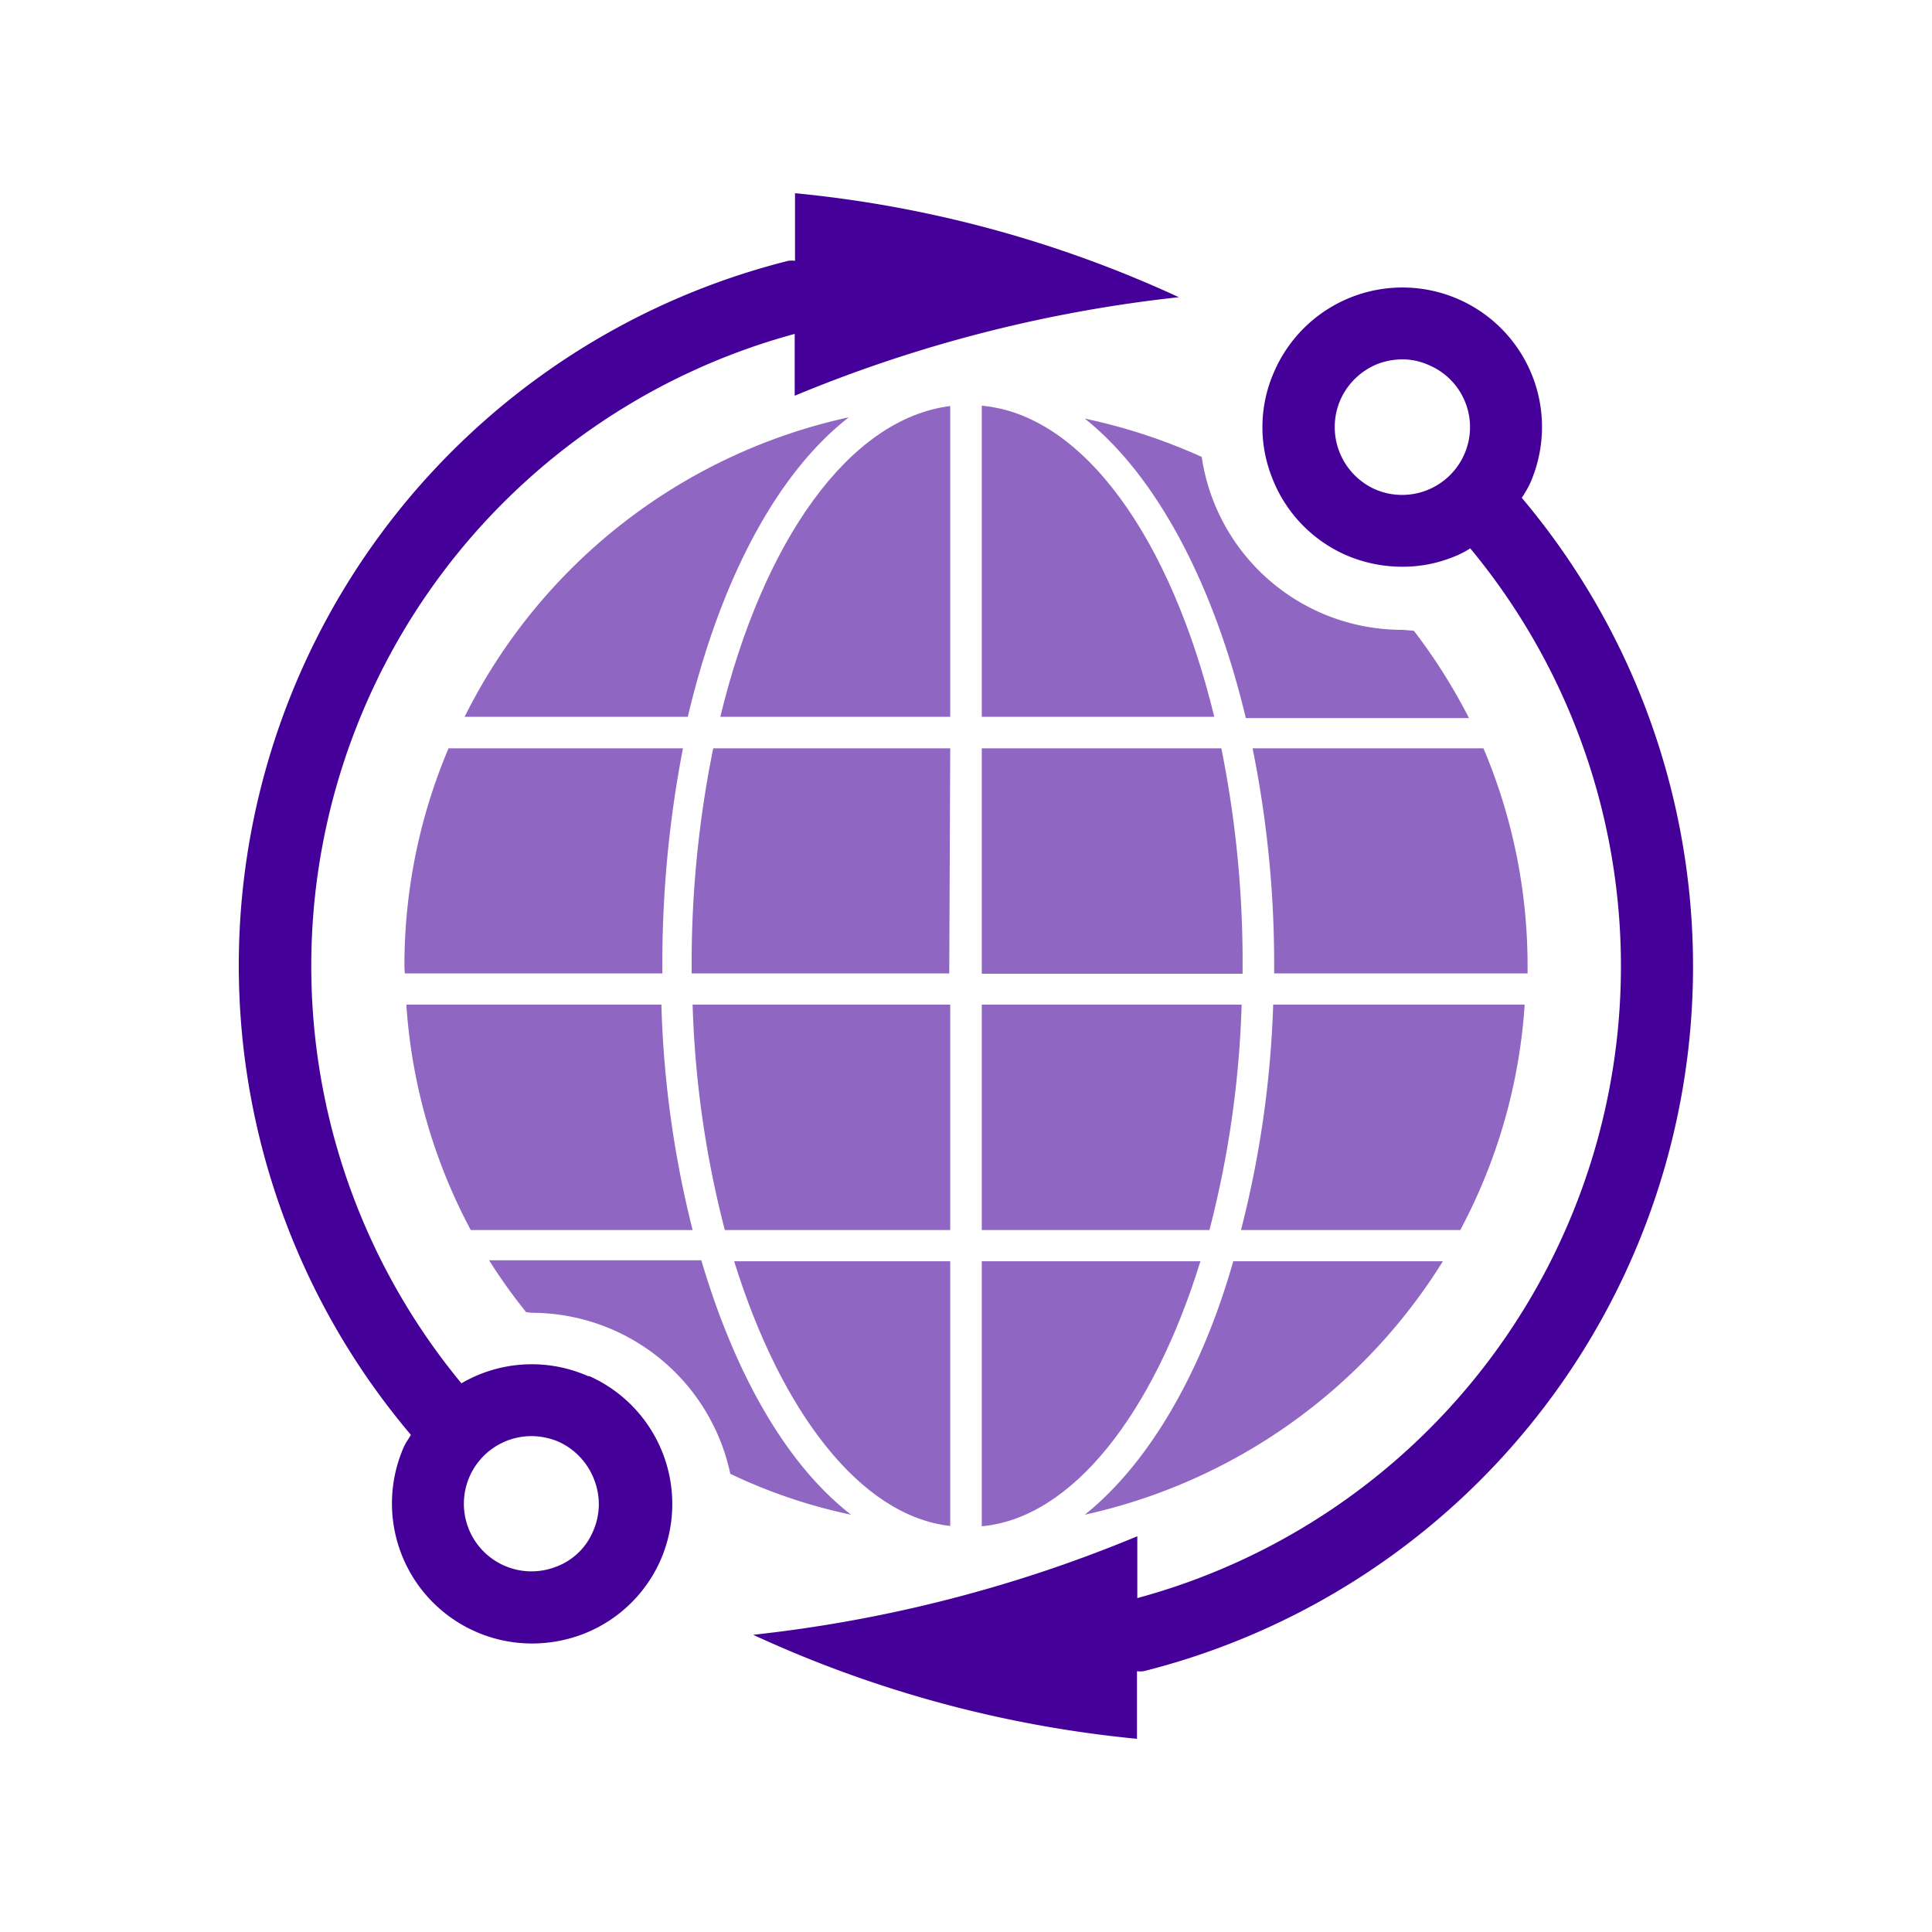
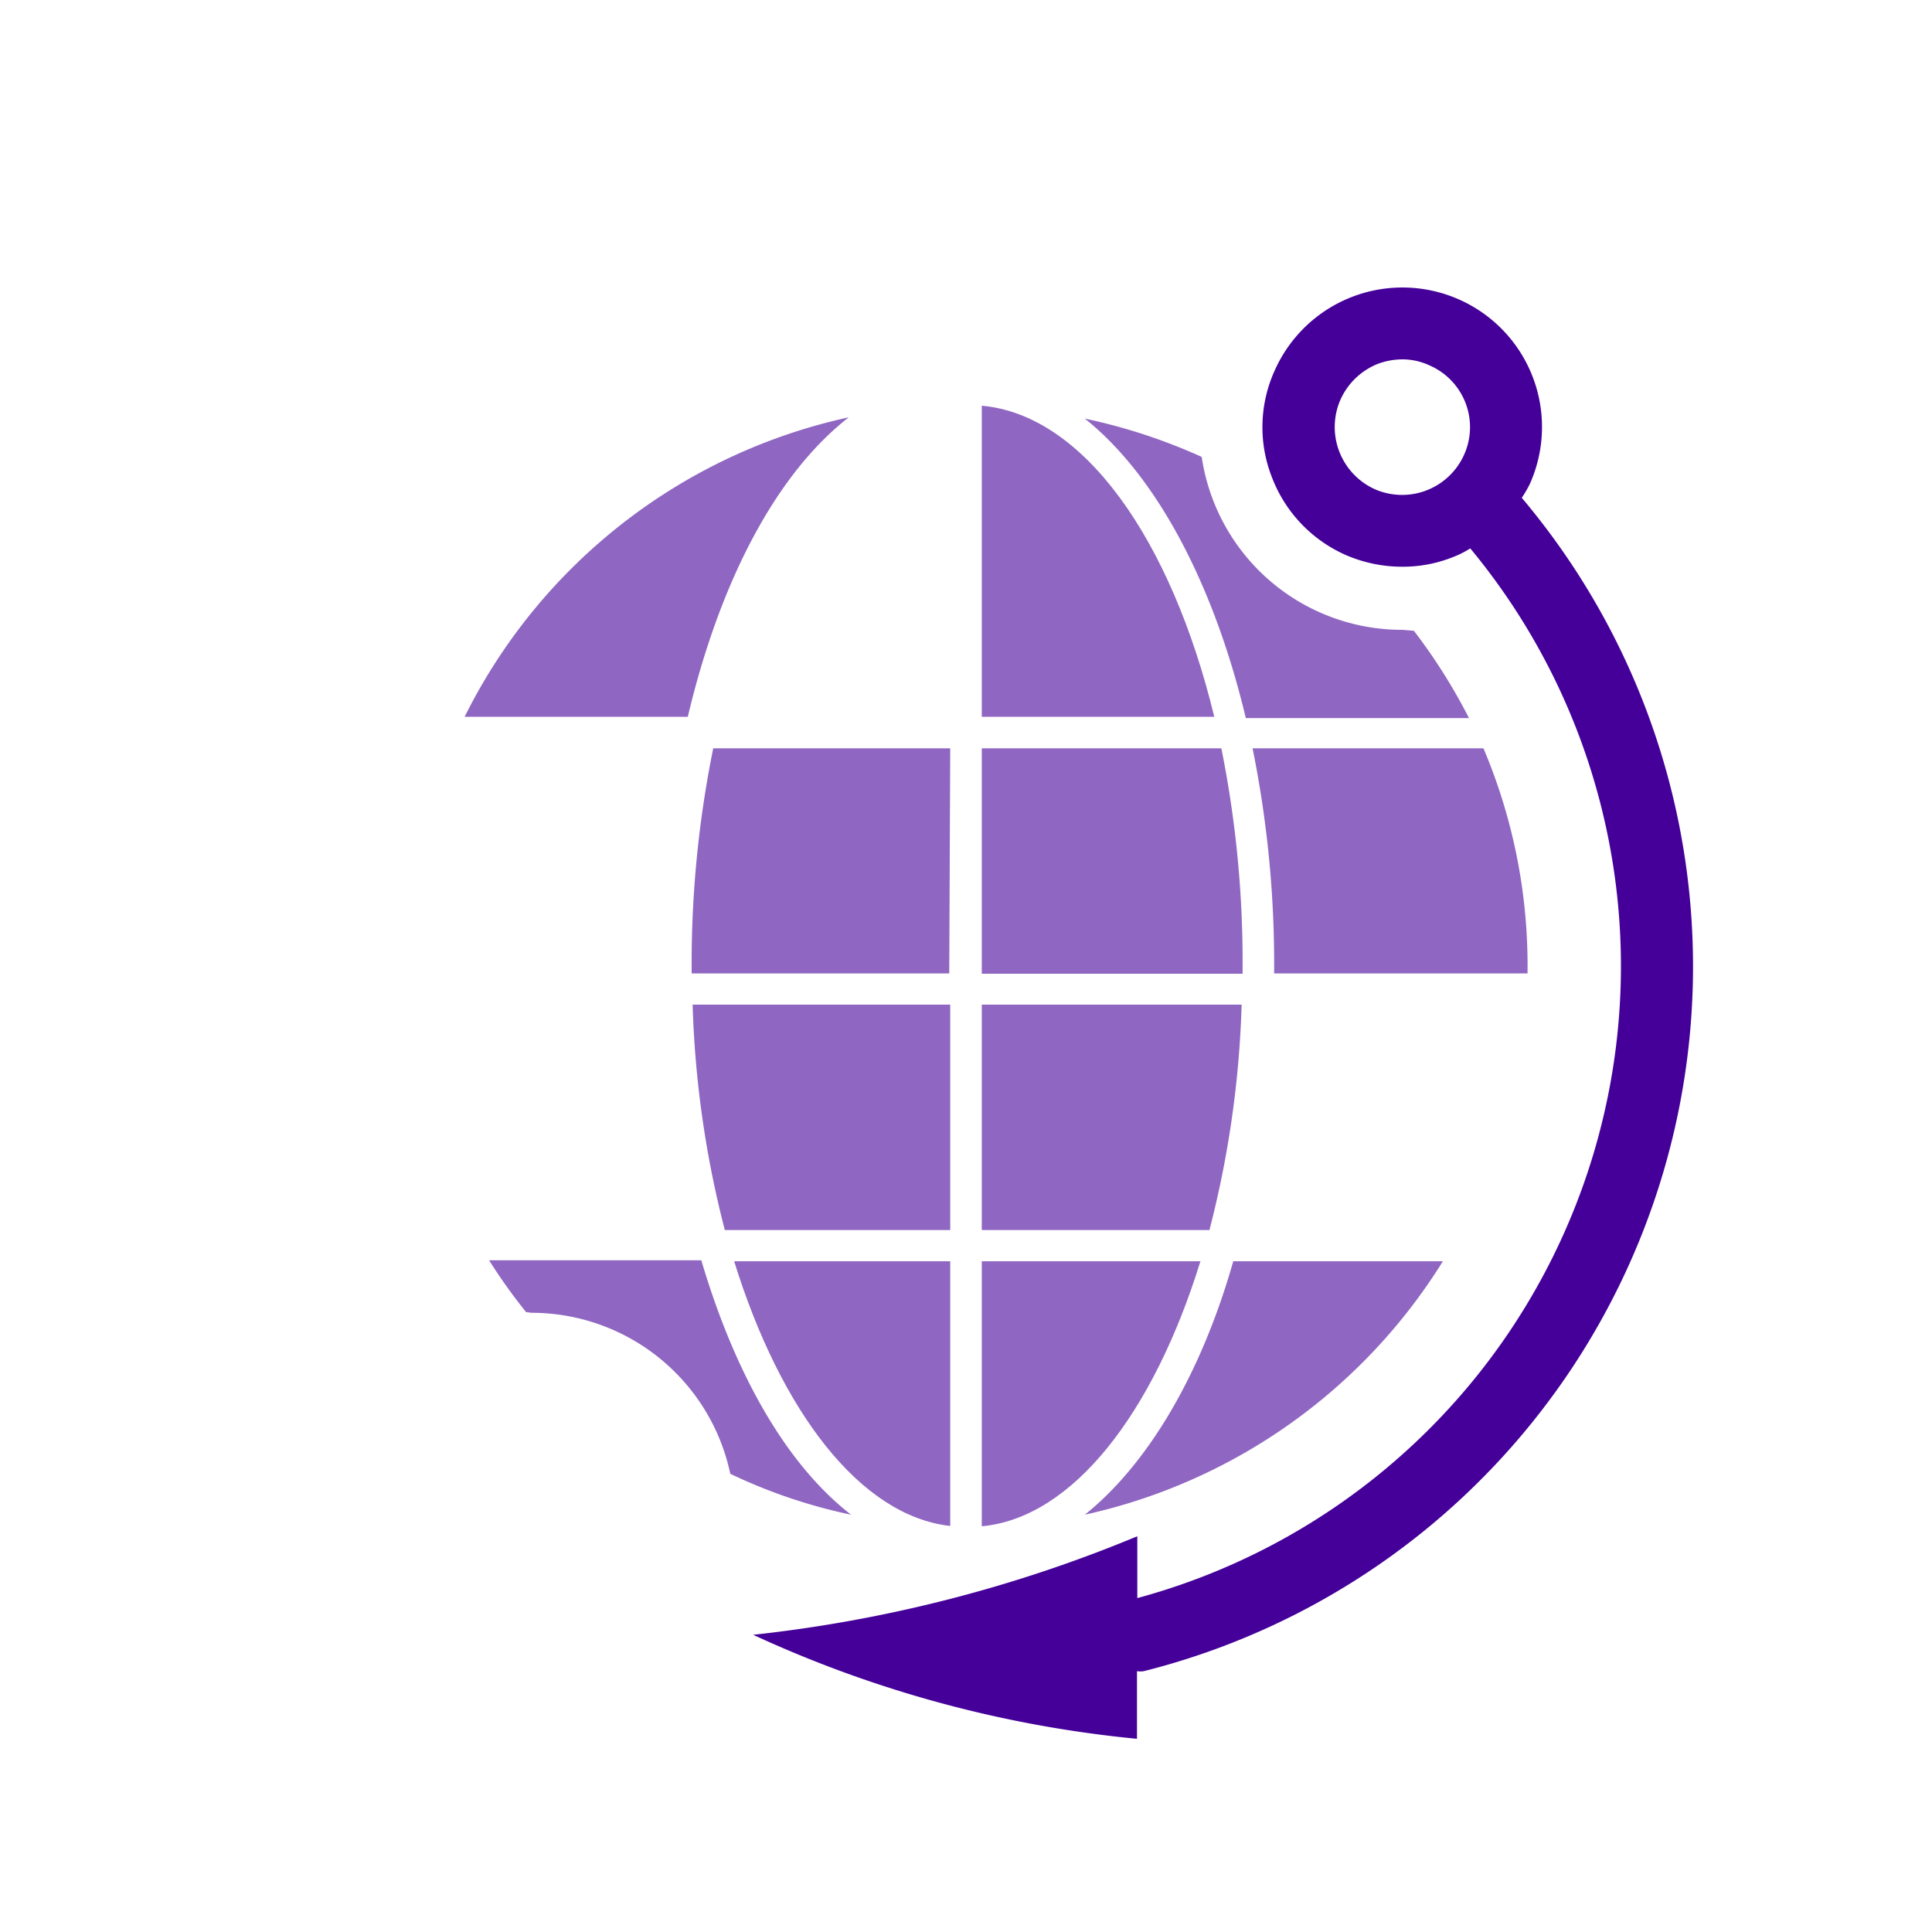
<svg xmlns="http://www.w3.org/2000/svg" id="Layer_1" data-name="Layer 1" width="60" height="60" viewBox="0 0 60 60">
  <defs>
    <style>.cls-1{fill:#409;}.cls-2{fill:#8f66c2;}</style>
  </defs>
  <path class="cls-1" d="M47.26,15.46a3.7,3.7,0,0,0,.25-.43,4.33,4.33,0,0,0-2.2-5.73,4.34,4.34,0,0,0-5.72,2.2,4.25,4.25,0,0,0-.09,3.32,4.32,4.32,0,0,0,2.28,2.41,4.39,4.39,0,0,0,1.77.37,4.18,4.18,0,0,0,1.55-.29,2.93,2.93,0,0,0,.56-.28,20.33,20.33,0,0,1-10.34,32.6V47.71a43.18,43.18,0,0,1-11.93,3.06A36.82,36.82,0,0,0,35.31,54V51.9a.76.76,0,0,0,.21,0A22.57,22.57,0,0,0,47.26,15.46Zm-4.57-.27a2.12,2.12,0,0,1-1.06-2.78,2.14,2.14,0,0,1,1.16-1.11,2.22,2.22,0,0,1,.76-.14,2,2,0,0,1,.85.19,2.09,2.09,0,0,1,1.07,2.77,2.11,2.11,0,0,1-2.78,1.07Z" />
-   <path class="cls-1" d="M18.27,42.74a4.33,4.33,0,0,0-3.94.22A20.34,20.34,0,0,1,24.68,10.37v1.92A43.18,43.18,0,0,1,36.61,9.23,36.82,36.82,0,0,0,24.69,6V8.1a.76.76,0,0,0-.21,0A22.56,22.56,0,0,0,12.76,44.56c-.07.13-.16.24-.22.38a4.35,4.35,0,0,0,4,6.1,4.44,4.44,0,0,0,1.56-.29,4.33,4.33,0,0,0,2.41-2.29,4.35,4.35,0,0,0-2.2-5.72Zm.15,4.81a2,2,0,0,1-1.16,1.11,2.1,2.1,0,1,1-.75-4.06,2.16,2.16,0,0,1,.85.18A2.12,2.12,0,0,1,18.47,46,2.07,2.07,0,0,1,18.42,47.55Z" />
-   <path class="cls-2" d="M22.37,22.26h7.14V12.61C26.38,13,23.7,16.78,22.37,22.26Z" />
  <path class="cls-2" d="M29.51,38.2v-7h-8a31.56,31.56,0,0,0,1,7Z" />
  <path class="cls-2" d="M30.49,39.17V47.4c2.82-.26,5.33-3.51,6.79-8.23Z" />
  <path class="cls-2" d="M29.51,47.39V39.17H22.8C24.25,43.84,26.72,47.08,29.51,47.39Z" />
  <path class="cls-2" d="M30.49,12.6v9.66h7.22C36.37,16.74,33.65,12.88,30.49,12.6Z" />
  <path class="cls-2" d="M39.57,30c0,.08,0,.15,0,.23h7.87c0-.08,0-.15,0-.23a17.29,17.29,0,0,0-1.37-6.76H38.9A33.68,33.68,0,0,1,39.57,30Z" />
  <path class="cls-2" d="M30.49,31.2v7h7.07a31.56,31.56,0,0,0,1-7Z" />
  <path class="cls-2" d="M29.51,23.24H22.15A33.53,33.53,0,0,0,21.48,30c0,.08,0,.15,0,.23h8Z" />
-   <path class="cls-2" d="M39.54,31.2a32.22,32.22,0,0,1-1,7h6.81a17.25,17.25,0,0,0,2-7Z" />
  <path class="cls-2" d="M37.93,23.24H30.49v7h8.1c0-.08,0-.15,0-.23A33.53,33.53,0,0,0,37.93,23.24Z" />
  <path class="cls-2" d="M38.3,39.17c-1,3.52-2.66,6.31-4.61,7.87a17.53,17.53,0,0,0,11.12-7.87Z" />
-   <path class="cls-2" d="M20.54,31.2H12.62a17.25,17.25,0,0,0,2,7h6.89A32.22,32.22,0,0,1,20.54,31.2Z" />
  <path class="cls-2" d="M21.36,22.26c1-4.22,2.75-7.55,5-9.3a17.48,17.48,0,0,0-11.93,9.3Z" />
-   <path class="cls-2" d="M12.57,30.23h8c0-.08,0-.15,0-.23a35.11,35.11,0,0,1,.64-6.76H13.93A17.29,17.29,0,0,0,12.56,30C12.56,30.08,12.57,30.15,12.57,30.23Z" />
  <path class="cls-2" d="M16.51,40.77a6.31,6.31,0,0,1,6.17,5,16.57,16.57,0,0,0,3.75,1.27c-2-1.55-3.6-4.35-4.65-7.9H15.19a16.77,16.77,0,0,0,1.15,1.61Z" />
  <path class="cls-2" d="M43.55,19.56a6.29,6.29,0,0,1-6.23-5.37A17.63,17.63,0,0,0,33.69,13c2.21,1.76,4,5.11,5,9.3h6.93a17.68,17.68,0,0,0-1.71-2.71Z" />
</svg>